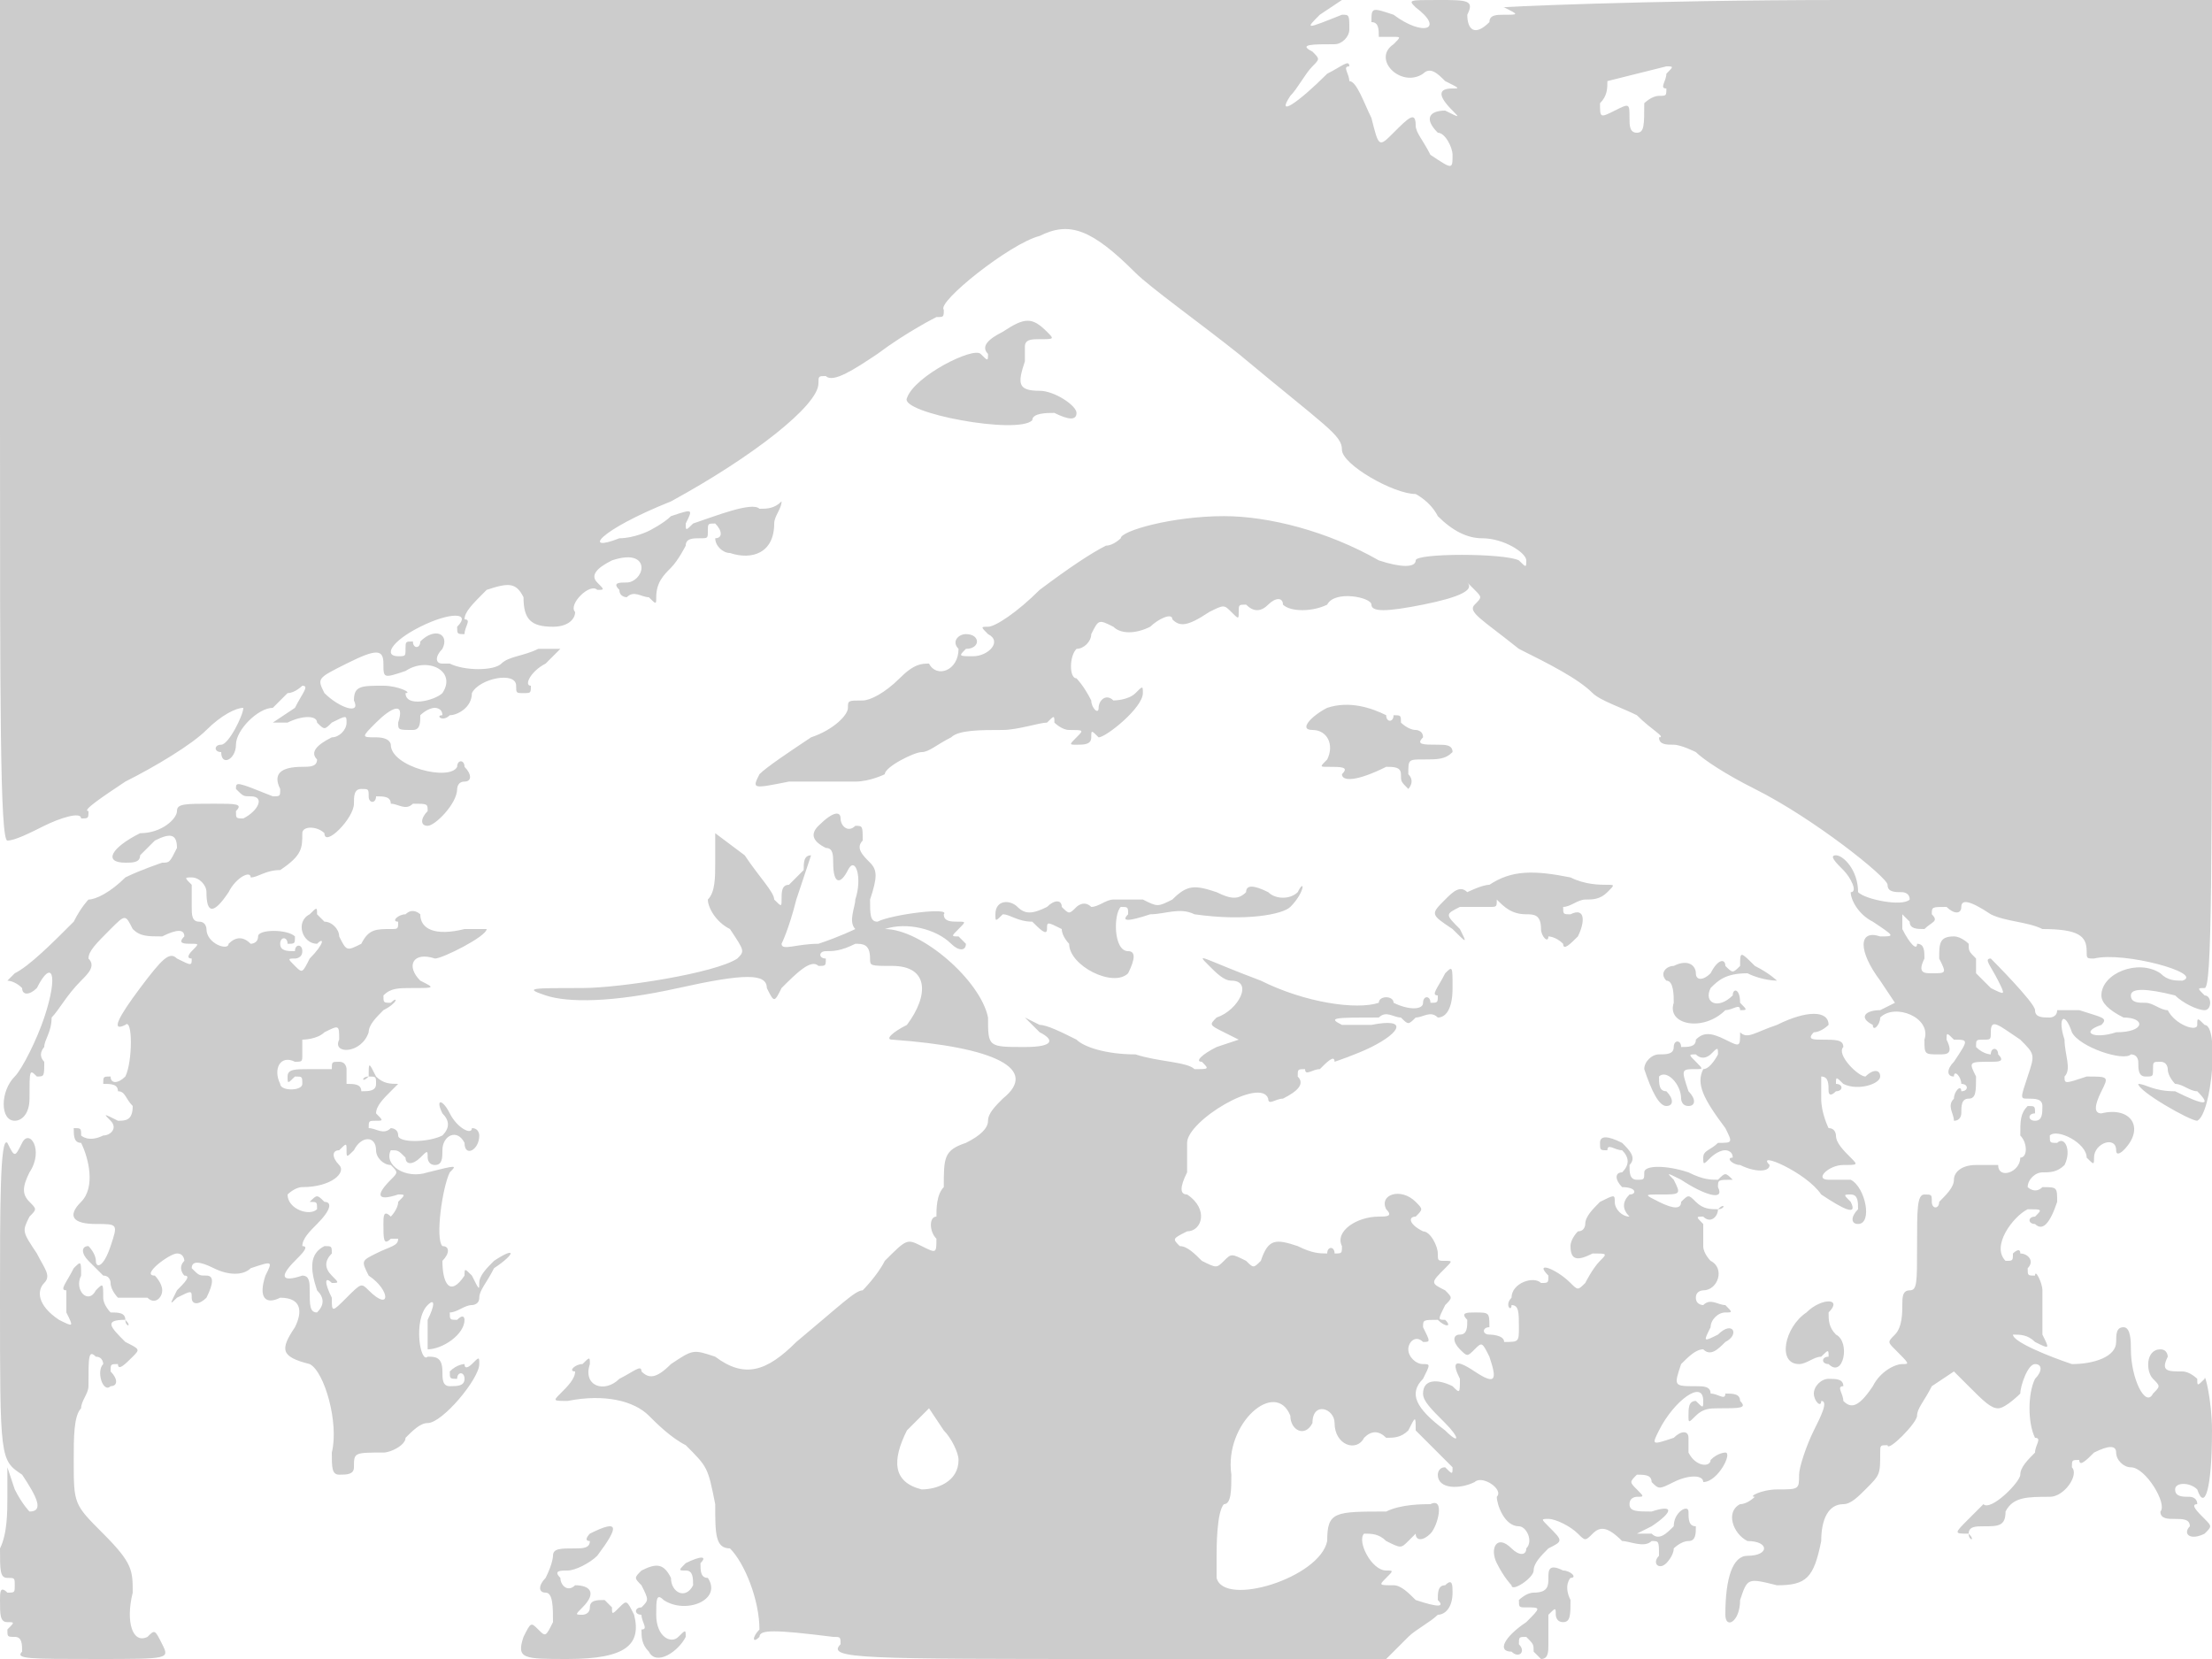
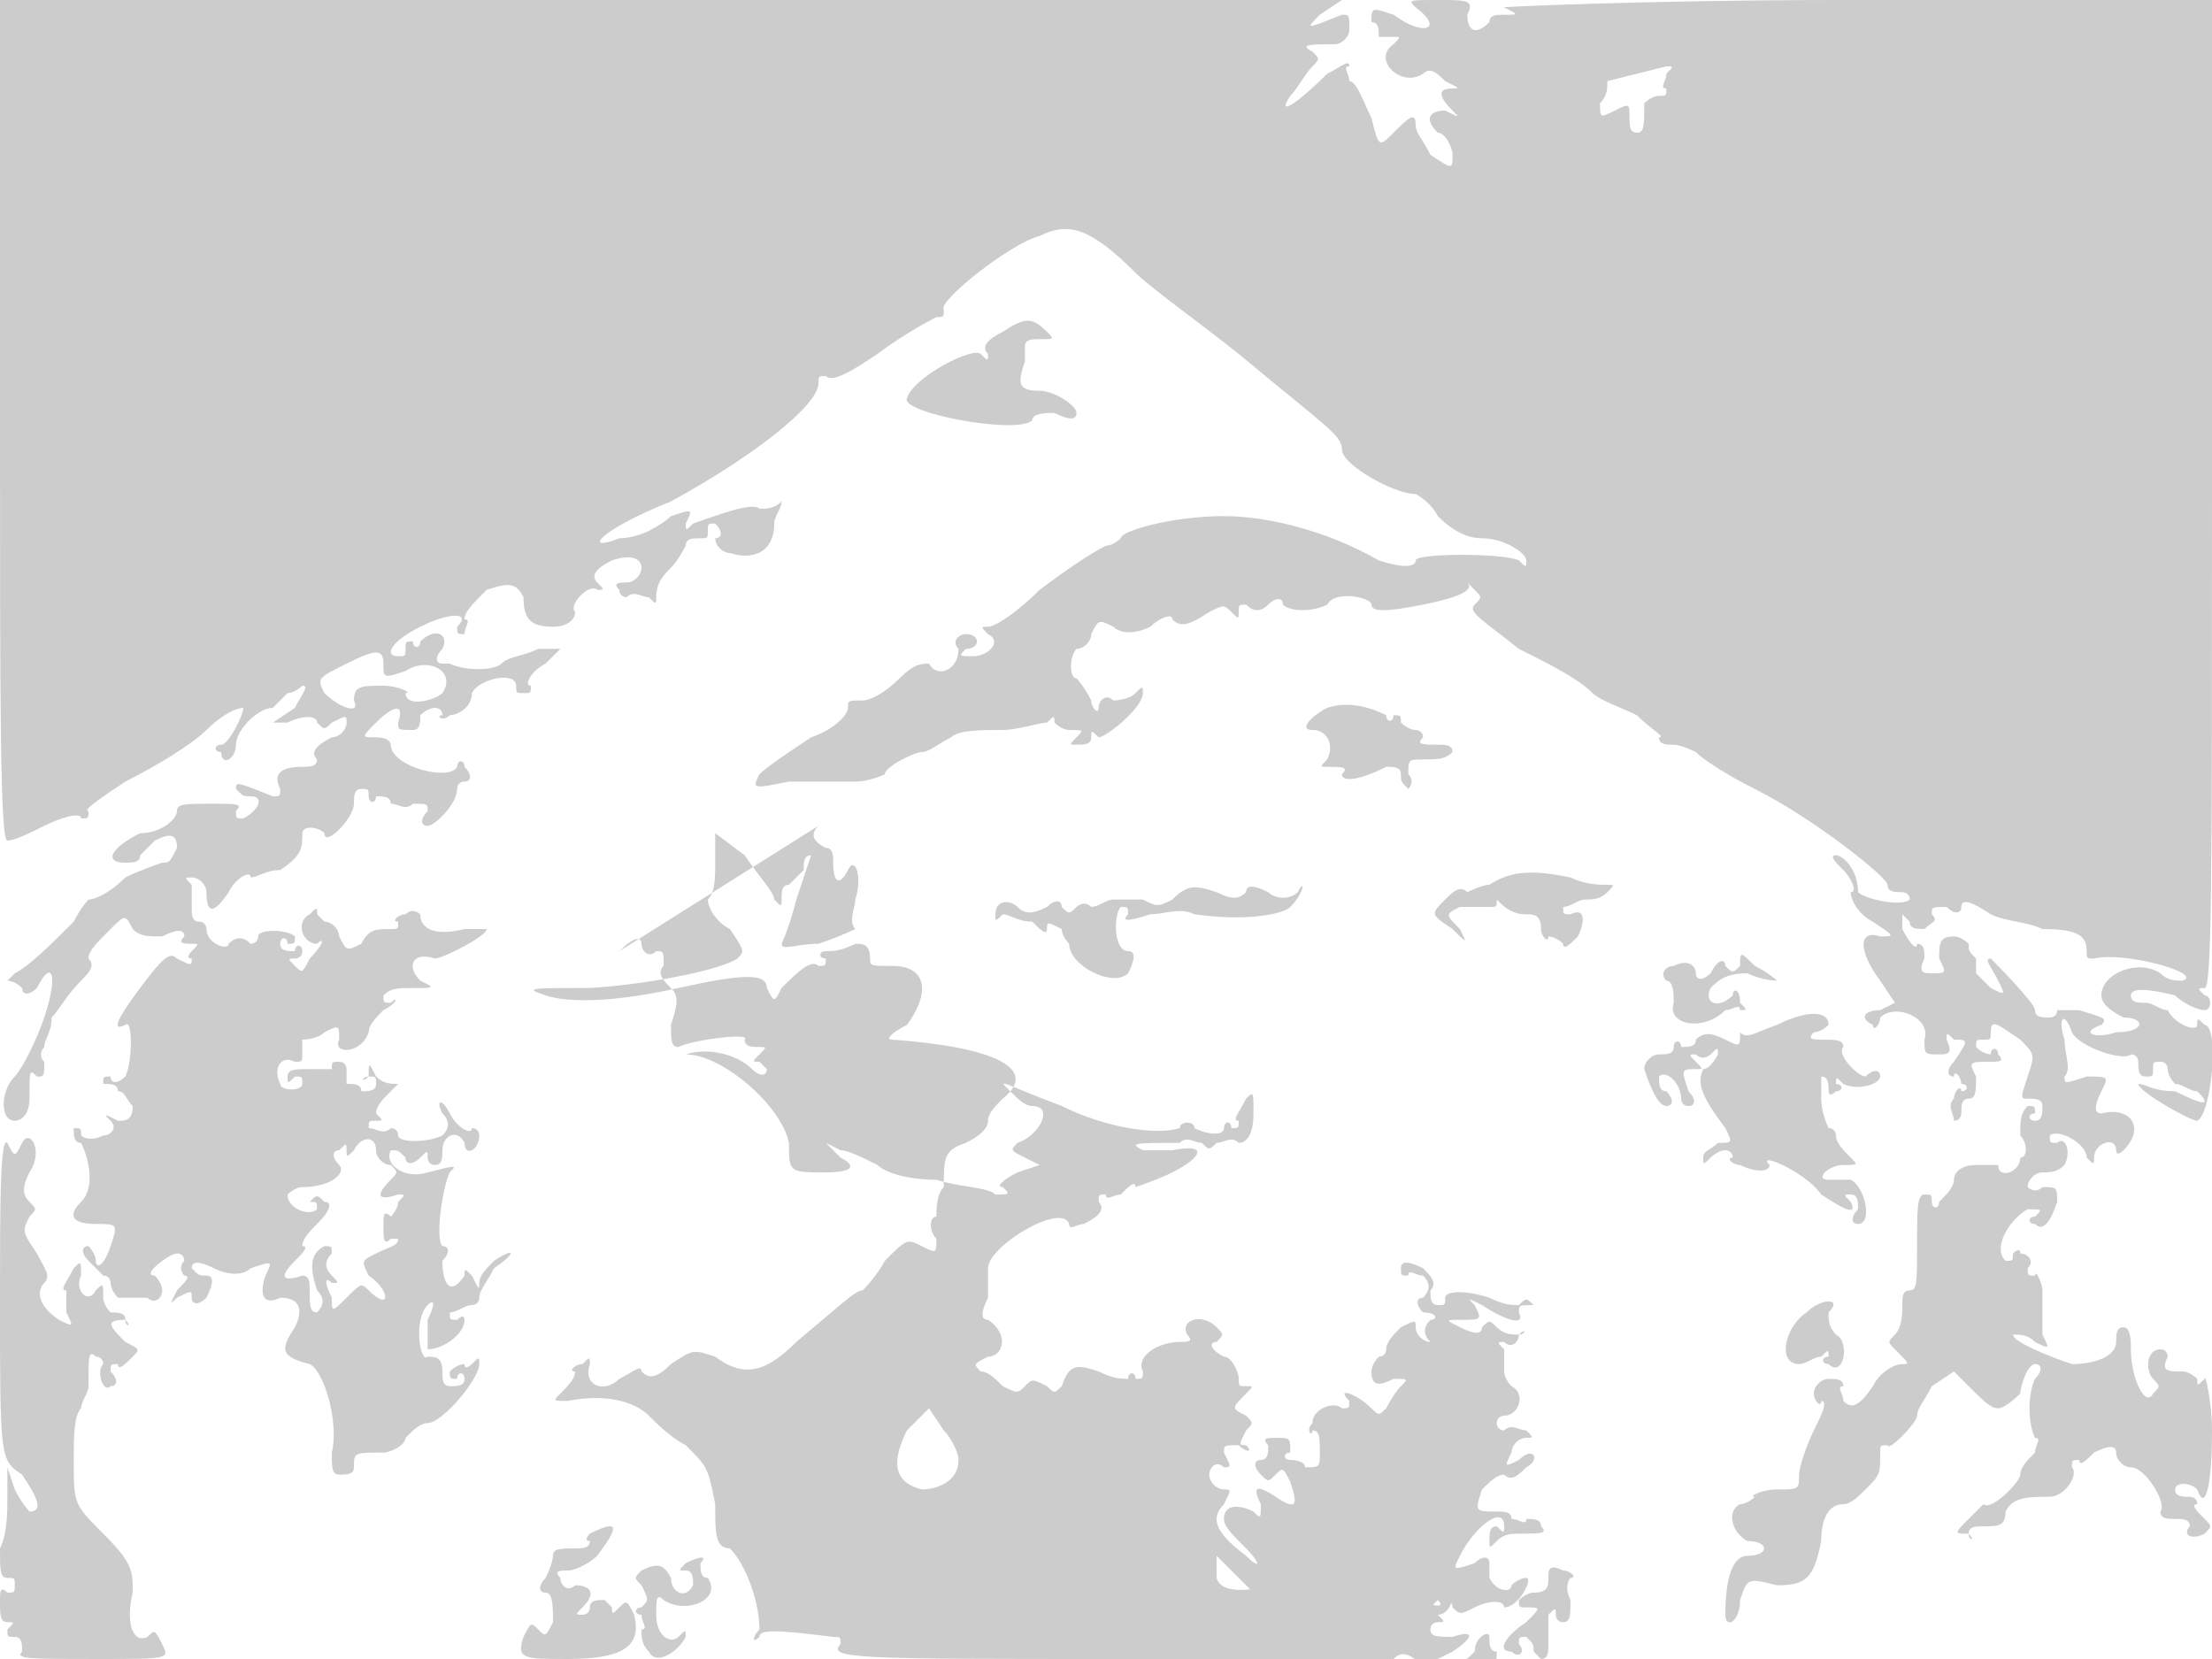
<svg xmlns="http://www.w3.org/2000/svg" version="1" width="400" height="300" viewBox="0 0 300 225">
-   <path d="M0 57c0 38 0 57 1 57s3-1 5-2 5-2 5-1c1 0 1 0 1-1-1 0 2-2 5-4 4-2 9-5 11-7s4-3 5-3c0 1-2 5-3 5s-1 1 0 1c0 2 2 1 2-1s3-5 5-5l2-2c1 0 2-1 2-1 1 0 0 1-1 3l-3 2h2c2-1 4-1 4 0 1 1 1 1 2 0 2-1 2-1 2 0s-1 2-2 2c-2 1-3 2-2 3 0 1-1 1-2 1-3 0-4 1-3 3 0 1 0 1-1 1-5-2-5-2-5-1 1 1 1 1 2 1 2 0 1 2-1 3-1 0-1 0-1-1 1-1 0-1-3-1-4 0-5 0-5 1s-2 3-5 3c-4 2-5 4-2 4 1 0 2 0 2-1l2-2c2-1 3-1 3 1-1 2-1 2-2 2 0 0-3 1-5 2-2 2-4 3-5 3 0 0-1 1-2 3-3 3-6 6-8 7l-1 1s1 0 2 1c0 1 1 1 2 0 2-4 3-2 1 4-1 3-3 7-4 8-2 2-2 6 0 6 1 0 2-1 2-3 0-4 0-4 1-3 1 0 1 0 1-2-1-1 0-2 0-2 0-1 1-2 1-4 1-1 2-3 4-5 1-1 2-2 1-3 0-1 1-2 3-4s2-2 3 0c1 1 2 1 4 1 2-1 3-1 3 0-1 1 0 1 1 1s1 0 0 1c0 0-1 1 0 1 0 1 0 1-2 0-1-1-2 0-5 4s-4 6-2 5c1-1 1 5 0 7-1 1-2 1-2 0-1 0-1 0-1 1 1 0 2 0 2 1 1 0 1 1 2 2 0 2-1 2-2 2-2-1-2-1-1 0s0 2-1 2c-2 1-3 0-3 0 0-1 0-1-1-1 0 1 0 2 1 2 1 2 2 6 0 8s-1 3 2 3 3 0 2 3-2 3-2 2-1-2-1-2c-1 0-1 1 0 2l2 2c1 0 1 1 1 1 0 1 1 2 1 2h4c1 1 2 0 2-1s-1-2-1-2c-2 0 2-3 3-3s1 1 1 1c-1 1 0 2 0 2 1 0 0 1-1 2-1 2-1 2 0 1 2-1 2-1 2 0s1 1 2 0c1-2 1-3 0-3s-1 0-2-1c0-1 1-1 3 0s4 1 5 0c3-1 3-1 2 1-1 3 0 4 2 3 3 0 3 2 2 4-2 3-2 4 2 5 2 1 4 8 3 12 0 2 0 3 1 3s2 0 2-1c0-2 0-2 4-2 1 0 3-1 3-2 1-1 2-2 3-2 2 0 7-6 7-8 0-1 0-1-1 0 0 0-1 1-1 0 0 0-1 0-2 1 0 1 0 1 1 1 0-1 1-1 1 0s-1 1-2 1-1-1-1-2c0-2-1-2-2-2-1 1-2-5 0-7 1-1 1 0 0 2v4c2 0 5-2 5-4 0 0 0-1-1 0-1 0-1 0-1-1 1 0 2-1 3-1 0 0 1 0 1-1s1-2 2-4c3-2 3-3 0-1-1 1-2 2-2 3s0 1-1-1c-1-1-1-1-1 0-2 3-3 1-3-2 1-1 1-2 0-2-1-1 0-8 1-10 1-1 1-1-3 0-3 1-6-1-5-3 1 0 1 0 2 1 0 1 1 1 2 0s1-1 1 0c0 0 0 1 1 1s1-1 1-2c0-2 2-3 3-1 0 2 2 1 2-1 0 0 0-1-1-1 0 1-2 0-3-2s-2-2-1 0c1 1 1 2 0 3-2 1-6 1-6 0s-1-1-1-1c-1 1-2 0-3 0 0-1 0-1 1-1s1 0 0-1c0-1 1-2 2-3l1-1c-1 0-2 0-3-1-1-2-1-2-1 0-1 0-1 1 0 0 1 0 1 0 1 1s-1 1-2 1c0-1-1-1-2-1v-2s0-1-1-1-1 0-1 1h-3c-2 0-3 0-3 1s0 1 1 0c1 0 1 0 1 1s-3 1-3 0c-1-2 0-4 2-3 1 0 1 0 1-1v-2s2 0 3-1c2-1 2-1 2 1-1 2 3 2 4-1 0-1 1-2 2-3 2-1 2-2 1-1-1 0-1 0-1-1 1-1 2-1 4-1 3 0 3 0 1-1-2-2-1-4 2-3 1 0 7-3 7-4h-3c-4 1-6 0-6-2 0 0-1-1-2 0-1 0-2 1-1 1 0 1 0 1-1 1-2 0-3 0-4 2-2 1-2 1-3-1 0-1-1-2-2-2l-1-1c0-1 0-1-1 0-2 1-1 4 1 4 1-1 1 0-1 2-1 2-1 2-2 1s-1-1 0-1c0 0 1 0 1-1s-1-1-1 0c-1 0-2 0-2-1s1-1 1 0c1 0 1 0 1-1-1-1-5-1-5 0s-1 1-1 1c-1-1-2-1-3 0 0 1-3 0-3-2 0 0 0-1-1-1s-1-1-1-2v-3c-1-1-1-1 0-1s2 1 2 2c0 3 1 3 3 0 1-2 3-3 3-2 1 0 2-1 4-1 3-2 3-3 3-5 0-1 2-1 3 0 0 2 4-2 4-4 0-1 0-2 1-2s1 0 1 1 1 1 1 0c1 0 2 0 2 1 1 0 2 1 3 0 2 0 2 0 2 1-1 1-1 2 0 2s4-3 4-5c0 0 0-1 1-1s1-1 0-2c0-1-1-1-1 0-1 2-9 0-9-3 0 0 0-1-2-1s-2 0 0-2 4-3 3 0c0 1 0 1 2 1 1 0 1-1 1-2 0 0 1-1 2-1 0 0 1 0 1 1-1 0 0 1 1 0 1 0 3-1 3-3 1-2 6-3 6-1 0 1 0 1 1 1s1 0 1-1c-1 0 0-2 2-3l2-2h-3c-2 1-4 1-5 2s-5 1-7 0h-1c-1 0-1-1 0-2 1-2-1-3-3-1 0 1-1 1-1 0-1 0-1 0-1 1s0 1-1 1c-2 0-1-2 3-4s7-2 5 0c0 1 0 1 1 1 0-1 1-2 0-2 0-1 1-2 3-4 3-1 4-1 5 1 0 3 1 4 4 4 2 0 3-1 3-2-1-1 2-4 3-3 1 0 1 0 0-1s0-2 2-3c3-1 4 0 4 1s-1 2-2 2-2 0-1 1c0 1 1 1 1 1 1-1 2 0 3 0 1 1 1 1 1 0 0-2 1-3 2-4s2-3 2-3c0-1 1-1 2-1s1 0 1-1 0-1 1-1c1 1 1 2 0 2 0 1 1 2 2 2 3 1 6 0 6-4 0-1 1-2 1-3 1-1 1-1 0 0s-2 1-3 1c-1-1-6 1-9 2-1 1-1 1-1 0 1-2 1-2-2-1-1 1-3 2-3 2s-2 1-4 1c-5 2-3-1 7-5 11-6 20-13 20-16 0-1 0-1 1-1 1 1 4-1 7-3 4-3 8-5 8-5 1 0 1 0 1-1-1-1 9-9 13-10 4-2 7-1 13 5 2 2 9 7 14 11 12 10 14 11 14 13s7 6 10 6c0 0 2 1 3 3 2 2 4 3 6 3 3 0 6 2 6 3s0 1-1 0c-2-1-14-1-14 0s-2 1-5 0c-7-4-15-6-21-6-7 0-14 2-14 3 0 0-1 1-2 1-2 1-5 3-9 6-3 3-6 5-7 5s-1 0 0 1c2 1 0 3-2 3s-2 0-1-1c2 0 2-2 0-2-1 0-2 1-1 2 0 3-3 4-4 2-1 0-2 0-4 2s-4 3-5 3c-2 0-2 0-2 1s-2 3-5 4c-3 2-6 4-7 5-1 2-1 2 4 1h9c2 0 4-1 4-1 0-1 4-3 5-3s2-1 4-2c1-1 4-1 7-1 2 0 5-1 6-1 1-1 1-1 1 0 0 0 1 1 2 1 2 0 2 0 1 1s-1 1 0 1 2 0 2-1 0-1 1 0c1 0 6-4 6-6 0-1 0-1-1 0s-3 1-3 1c-1-1-2 0-2 1s-1 0-1-1c-1-2-2-3-2-3-1 0-1-3 0-4 1 0 2-1 2-2 1-2 1-2 3-1 1 1 3 1 5 0 1-1 3-2 3-1 1 1 2 1 5-1 2-1 2-1 3 0s1 1 1 0 0-1 1-1c1 1 2 1 3 0s2-1 2 0c1 1 4 1 6 0 1-2 6-1 6 0s2 1 7 0 7-2 6-3l1 1c1 1 1 1 0 2s1 2 6 6c4 2 8 4 10 6 1 1 4 2 6 3 2 2 4 3 3 3 0 1 1 1 2 1s3 1 3 1c1 1 4 3 8 5 8 4 18 12 18 13s1 1 2 1c0 0 1 0 1 1-1 1-6 0-7-1 0-3-2-5-3-5s0 1 1 2 2 3 1 3c0 1 1 3 3 4 3 2 3 2 1 2-3-1-3 2 0 6l2 3-2 1c-2 0-3 1-1 2 0 1 1 0 1-1 2-2 7 0 6 3 0 2 0 2 2 2 1 0 2 0 1-2 0-1 0-1 1 0 2 0 2 0 0 3-1 1-1 2 0 2 0-1 1 0 1 1 1 0 1 1 0 1 0-1-1 0-1 1-1 1 0 2 0 3 1 0 1-1 1-1 0-1 0-2 1-2s1-1 1-3c-1-2-1-2 2-2 1 0 2 0 1-1 0-1-1-1-1 0 0 0-1 0-2-1 0-1 0-1 1-1s1 0 1-1c0-2 1-1 4 1 2 2 2 2 1 5s-1 3 0 3 2 0 2 1 0 2-1 2-1-1 0-1c0-1 0-1-1-1-1 1-1 2-1 4 1 1 1 3 0 3 0 2-3 3-3 1h-3c-2 0-3 1-3 2s-1 2-2 3c0 1-1 1-1 0s0-1-1-1-1 2-1 7 0 6-1 6-1 1-1 2 0 3-1 4-1 1 0 2c2 2 2 2 1 2s-3 1-4 3c-2 3-3 3-4 2 0-1-1-2 0-2 0-1-1-1-2-1s-2 1-2 2 1 2 1 1c1 0 0 2-1 4s-2 5-2 6c0 2 0 2-3 2-2 0-4 1-3 1 0 0-1 1-2 1-2 1-1 4 1 5 3 0 3 2 0 2-2 0-3 3-3 8 0 2 2 1 2-2 1-3 1-3 5-2 4 0 5-1 6-6 0-3 1-5 3-5 1 0 2-1 3-2 2-2 2-2 2-5 0-1 0-1 1-1 0 1 4-3 4-4s1-2 2-4l3-2 2 2c2 2 3 3 4 3s3-2 3-2c0-1 1-4 2-4s1 1 0 2c-1 2-1 6 0 8 1 0 0 1 0 2-1 1-2 2-2 3s-4 5-5 4l-2 2c-2 2-2 2 0 2 0 1 1 1 0 0 0-1 1-1 2-1 2 0 3 0 3-2 1-2 3-2 6-2 2 0 4-3 3-4 0-1 0-1 1-1 0 1 1 0 2-1 2-1 3-1 3 0s1 2 2 2c2 0 5 5 4 6 0 1 1 1 2 1s2 0 2 1c-1 1 0 2 2 1 1-1 1-1 0-2s-2-2-1-2c0-1-1-1-1-1-1 0-2 0-2-1s2-1 3 0c1 3 2 0 2-8 0-4-1-8-1-7-1 1-1 1-1 0 0 0-1-1-2-1-2 0-3 0-2-2 0 0 0-1-1-1-2 0-2 3-1 4s1 1 0 2c-1 2-3-2-3-6 0-1 0-3-1-3s-1 1-1 2c0 2-3 3-6 3-3-1-8-3-8-4 1 0 2 0 3 1 2 1 2 1 1-1v-6c0-1-1-3-1-2-1 0-1 0-1-1 1-1 0-2-1-2 0-1-1 0-1 0 0 1 0 1-1 1-2-2 1-6 3-7 2 0 2 0 1 1-1 0-1 1 0 1 1 1 2 0 3-3 0-2 0-2-2-2-1 1-2 0-2 0 0-1 1-2 2-2s2 0 3-1c1-2 0-4-1-3-1 0-1 0-1-1 1-1 5 1 5 3 1 1 1 1 1 0 0-2 3-3 3-1 0 1 1 0 1 0 3-3 1-6-3-5-1 0-1-1 0-3s1-2-2-2c-3 1-3 1-3 0 1-1 0-3 0-5-1-3 0-4 1-1 1 2 7 4 8 3 1 0 1 1 1 1 0 1 0 2 1 2s1 0 1-1 0-1 1-1 1 1 1 1c0 1 1 2 1 2 1 0 2 1 3 1 2 2 1 2-3 0-3 0-4-1-5-1 0 1 7 5 8 5 2-1 3-13 1-13-1-1-1-1-1 0s-3 0-4-2c-1 0-2-1-3-1s-2 0-2-1 2-1 6 0c1 1 3 2 4 2s1-2 0-2c-1-1-1-1 0-1s1-15 1-67V0h-50c-27 0-48 1-46 1 2 1 2 1 0 1-1 0-2 0-2 1-2 2-3 1-3-1 1-2 0-2-4-2s-4 0-3 1c4 3 1 4-3 1-3-1-3-1-3 1 1 0 1 1 1 2h2c1 0 1 0 0 1-3 2 1 6 4 4 1-1 2 0 3 1 2 1 2 1 1 1-2 0-2 1 0 3 1 1 1 1-1 0-2 0-3 1-1 3 1 0 2 2 2 3 0 2 0 2-3 0-1-2-2-3-2-4 0-2-1-1-3 1s-2 2-3-2c-1-2-2-5-3-5 0-1-1-2 0-2 0-1-1 0-3 1-4 4-7 6-5 3 1-1 2-3 3-4s1-1 0-2c-2-1 0-1 3-1 1 0 2-1 2-2 0-2 0-2-1-2-5 2-5 2-3 0l3-2H0v57zm226-47c0 1-1 2 0 2 0 1 0 1-1 1s-2 1-2 1c0 3 0 4-1 4s-1-1-1-2c0-2 0-2-2-1s-2 1-2-1c1-1 1-2 1-3l8-2c1 0 1 0 0 1zM55 91c3-2 7 0 5 3-1 1-5 2-5 0 1 0-1-1-3-1-3 0-4 0-4 2 1 2-2 1-4-1-1-2-1-2 3-4s5-2 5 0 0 2 3 1zm215 33c2 1 5 1 7 2 5 0 6 1 6 3 0 1 0 1 1 1 4-1 15 2 12 3-1 0-2 0-3-1-3-2-8 0-8 3 0 1 1 2 3 3 3 0 3 2-1 2-3 1-5 0-2-1 1-1 0-1-3-2h-3c0 1-1 1-1 1-1 0-2 0-2-1s-6-7-6-7c-1 0 0 1 1 3s1 2-1 1l-2-2v-2c-1-1-1-1-1-2 0 0-1-1-2-1-2 0-2 1-2 3 1 2 1 2-1 2-1 0-2 0-1-2 0-1 0-2-1-2 0 1-1 0-2-2v-2l1 1c0 1 1 1 2 1 1-1 2-1 1-2 0-1 0-1 2-1 1 1 2 1 2 0s1-1 4 1zM51 156c0 1 1 2 2 2 1 1 1 1 0 2-2 2-2 3 1 2 1 0 1 0 0 1 0 1-1 2-1 2-1-1-1 0-1 1 0 2 0 3 1 2h1c0 1-1 1-3 2s-2 1-1 3c3 2 3 5 0 2-1-1-1-1-3 1s-2 2-2 0c-1-2-1-3 0-2 1 0 1 0 0-1s-1-2 0-3c0-1 0-1-1-1-2 1-2 3-1 6 1 1 1 2 0 3-1 0-1-1-1-3 0-1 0-2-1-2-3 1-3 0-1-2 1-1 2-2 1-2 0-1 1-2 2-3 2-2 2-3 1-3-1-1-1-1-2 0s-1 1 0 0c1 0 1 0 1 1-1 1-4 0-4-2 0 0 1-1 2-1 4 0 6-2 5-3s-1-2 0-2c1-1 1-1 1 0s0 1 1 0c1-2 3-2 3 0zm85-111c-2 1-3 2-2 3 0 1 0 1-1 0s-9 3-10 6c-1 2 15 5 17 3 0-1 2-1 3-1 2 1 3 1 3 0s-3-3-5-3c-3 0-3-1-2-4v-2c0-1 1-1 2-1 2 0 2 0 1-1-2-2-3-2-6 0zm44 51c-2 1-4 3-2 3s3 2 2 4c-1 1-1 1 0 1 2 0 3 0 2 1 0 1 2 1 6-1 1 0 2 0 2 1s0 1 1 2c0 0 1-1 0-2 0-2 0-2 2-2s3 0 4-1c0-1-1-1-2-1-2 0-3 0-2-1 0-1-1-1-1-1-1 0-2-1-2-1 0-1 0-1-1-1 0 1-1 1-1 0-2-1-5-2-8-1zm-69 16c-1 1-1 2 1 3 1 0 1 1 1 2 0 3 1 3 2 1s2 1 1 4c0 1-1 3 0 4 0 0-2 1-5 2-3 0-5 1-5 0 0 0 1-2 2-6l2-6c-1 0-1 1-1 2l-2 2c-1 0-1 1-1 2s0 1-1 0c0-1-2-3-4-6l-4-3v4c0 2 0 4-1 5 0 1 1 3 3 4 2 3 2 3 1 4-3 2-16 4-21 4-7 0-8 0-5 1s9 1 18-1 12-2 12 0c1 2 1 2 2 0 2-2 4-4 5-3 1 0 1 0 1-1-1 0-1-1 0-1s2 0 4-1c1 0 2 0 2 2 0 1 0 1 3 1 5 0 5 4 2 8-2 1-3 2-2 2 14 1 20 4 15 8-1 1-2 2-2 3s-1 2-3 3c-3 1-3 2-3 6-1 1-1 3-1 4-1 0-1 2 0 3 0 2 0 2-2 1s-2-1-5 2c-1 2-3 4-3 4-1 0-3 2-9 7-4 4-7 5-11 2-3-1-3-1-6 1-2 2-3 2-4 1 0-1-1 0-3 1-2 2-5 1-4-2 0-1 0-1-1 0-1 0-2 1-1 1 0 1-1 2-2 3s-1 1 1 1c5-1 9 0 11 2 1 1 3 3 5 4 3 3 3 3 4 8 0 4 0 6 2 6 2 2 4 7 4 11-1 1-1 2 0 1 0-1 2-1 10 0 1 0 1 0 1 1-2 2 3 2 38 2h36l3-3c1-1 3-2 4-3 1 0 2-1 2-3 0-1 0-2-1-1-1 0-1 1-1 2 1 1 0 1-3 0-1-1-2-2-3-2-2 0-2 0-1-1s1-1 0-1c-2 0-4-4-3-5 1 0 2 0 3 1 2 1 2 1 3 0l1-1c0 1 1 1 2 0s2-5 0-4c-1 0-4 0-6 1-7 0-8 0-8 4-1 5-14 9-15 5v-3c0-1 0-6 1-7 1 0 1-2 1-4-1-7 6-13 8-8 0 2 2 3 3 1 0-3 3-2 3 0 0 3 3 4 4 2 1-1 2-1 3 0 1 0 2 0 3-1 1-2 1-2 1 0l3 3 2 2c0 1 0 1-1 0-1 0-1 1-1 1 0 2 3 2 5 1 1-1 4 1 3 2 0 1 1 4 3 4 1 0 2 2 1 3 0 1-1 1-2 0-2-2-3 0-2 2s2 3 2 3c0 1 3-1 3-2s1-2 2-3c2-1 2-1 0-3-1-1-1-1 0-1s3 1 4 2 1 1 2 0 2-1 4 1c1 0 3 1 4 0 1 0 1 0 1 2-1 1 0 2 1 1 0 0 1-1 1-2 0 0 1-1 2-1s1-1 1-2c-1 0-1-1-1-2s-2 0-2 2c-1 1-2 2-3 1h-2l2-1c3-2 3-3 0-2-2 0-3 0-3-1s1-1 1-1c1 0 1 0 0-1s-1-1 0-2c1 0 2 0 2 1 1 1 1 1 3 0s4-1 4 0c-1 1-1 1 0 0 2 0 4-4 3-4 0 0-1 0-2 1 0 1-2 1-3-1v-2c0-1-1-1-2 0-3 1-3 1-2-1 2-4 6-7 6-4 0 1 0 1-1 0-1 0-1 1-1 2s0 1 1 0 2-1 3-1c3 0 4 0 3-1 0-1-1-1-2-1 0 1-1 0-2 0 0-1-1-1-2-1-3 0-3 0-2-3 1-1 2-2 3-2 1 1 2 0 3-1 2-1 1-3-1-1-2 1-2 1-1-1 0-1 1-2 2-2s1 0 0-1c-1 0-2-1-3 0 0 0-1 0-1-1s1-1 1-1c2 0 3-3 1-4 0 0-1-1-1-2v-3c-1-1-1-1 0-1 1 1 2 0 2-1 1 0 1-1 0 0-1 0-2 0-3-1s-1-1-2 0c0 1-1 1-3 0s-2-1 0-1c3 0 3 0 2-2-1-1-1-1 1 0 3 2 6 3 5 1 0-1 0-1 2-1 1 1 1 1 0 0s-1-1-2 0c-1 0-2 0-4-1-3-1-6-1-6 0s0 1-1 1-1-1-1-2c1-1 0-2-1-3-2-1-3-1-3 0s0 1 1 1c0-1 1 0 2 0 1 1 1 2 0 3-1 0-1 1 0 2 2 0 2 1 1 1-1 1-1 2 0 3s1 1 0 0c-1 0-2-1-2-2s0-1-2 0c-1 1-2 2-2 3 0 0 0 1-1 1 0 0-1 1-1 2 0 2 1 2 3 1 2 0 2 0 1 1s-2 3-2 3c-1 1-1 1-2 0-2-2-5-3-3-1 0 1 0 1-1 1-1-1-4 0-4 2-1 1 0 2 0 1 1 0 1 1 1 3s0 2-2 2c0-1-2-1-2-1-1 0-1-1 0-1 0-2 0-2-2-2-1 0-2 0-1 1 0 1 0 2-1 2s-1 1 0 2 1 1 2 0 1-1 2 1c1 3 1 4-2 2s-3-1-2 1c0 2 0 2-1 1-2-1-4-1-4 1 0 1 1 2 3 4s2 3 0 1c-4-3-5-5-3-7 1-2 1-2 0-2s-2-1-2-2 1-2 2-1c1 0 1 0 0-2 0-1 0-1 2-1 1 1 2 1 1 0-1 0-1 0 0-2 1-1 1-1 0-2-2-1-2-1 0-3 1-1 1-1 0-1s-1 0-1-1-1-3-2-3c-2-1-2-2-1-2 1-1 1-1 0-2-2-2-5-1-4 1 1 1 0 1-1 1-3 0-6 2-5 4 0 1 0 1-1 1 0-1-1-1-1 0-1 0-2 0-4-1-3-1-4-1-5 2-1 1-1 1-2 0-2-1-2-1-3 0s-1 1-3 0c-1-1-2-2-3-2-1-1-1-1 1-2 2 0 3-3 0-5-1 0-1-1 0-3v-4c0-3 10-9 11-6 0 1 1 0 2 0 2-1 3-2 2-3 0-1 0-1 1-1 0 1 1 0 2 0 1-1 2-2 2-1 0 0 3-1 5-2 4-2 5-4 0-3h-4c-2-1-1-1 5-1 1-1 2 0 3 0 1 1 1 1 2 0 1 0 2-1 3 0 1 0 2-1 2-4s0-3-1-2c-1 2-2 3-1 3 0 1 0 1-1 1 0-1-1-1-1 0s-2 1-4 0c0-1-2-1-2 0-3 1-10 0-16-3-8-3-9-4-7-2 1 1 2 2 3 2 3 0 1 4-2 5-1 1-1 1 1 2l2 1-3 1c-2 1-3 2-2 2 1 1 1 1-1 1-1-1-5-1-8-2-4 0-7-1-8-2-2-1-4-2-5-2l-2-1 2 2c2 1 2 2-2 2-5 0-5 0-5-4-1-5-9-12-14-12-2 1-2 1 0 0 3-1 7 0 9 2 1 1 2 1 2 0l-1-1c-1 0-1 0 0-1s1-1 0-1-2 0-2-1c1-1-7 0-9 1-1 0-1-1-1-3 1-3 1-4 0-5s-2-2-1-3c0-2 0-2-1-2-1 1-2 0-2-1s-1-1-3 1zm19 86c0 3-3 4-5 4-4-1-4-4-2-8l3-3 2 3c1 1 2 3 2 4zm72-78c-1 0-3 1-3 1-1-1-2 0-3 1-2 2-2 2 1 4 2 2 2 2 1 0-2-2-2-2 0-3h4c1 0 1 0 1-1-1-1-1-1 0 0s2 2 4 2c1 0 2 0 2 2 0 1 1 2 1 1 0 0 1 0 2 1 0 1 1 0 2-1 1-2 1-4-1-3-1 0-1 0-1-1 1 0 2-1 3-1s2 0 3-1 1-1 0-1-3 0-5-1c-5-1-8-1-11 1zm-43 2c-2 1-2 1-4 0h-4c-1 0-2 1-3 1-1-1-2 0-2 0-1 1-1 1-2 0 0-1-1-1-2 0-2 1-3 1-4 0s-3-1-3 1c0 1 0 1 1 0 1 0 2 1 4 1 1 1 2 2 2 1s0-1 2 0c0 1 1 2 1 2 0 3 6 6 8 4 1-2 1-3 0-3-2 0-2-5-1-6 1 0 1 0 1 1-1 1 0 1 3 0 2 0 4-1 6 0 7 1 12 0 13-1 2-2 2-4 1-2-1 1-3 1-4 0-2-1-3-1-3 0-1 1-2 1-4 0-3-1-4-1-6 1zm77 9c-1 1-1 1-2 0 0-1-1-1-2 1-1 1-2 1-2 0s-1-2-3-1c-1 0-2 1-1 2 1 0 1 2 1 3-1 3 4 4 7 1 1 0 2-1 2 0 1 0 1 0 0-1 0-2-1-2-1-1-2 2-4 1-3-1 1-1 2-2 5-2 2 1 4 1 4 1s-1-1-3-2c-2-2-2-2-2 0zm5 8c-3 1-4 2-5 1s-1-1 0 0c0 2 0 2-2 1s-3-1-4 0c0 1-1 1-2 1 0-1-1-1-1 0s-1 1-2 1-2 1-2 2c1 3 2 5 3 5s1-1 0-2c-1 0-1-1-1-2 1-1 3 1 3 3 0 0 0 1 1 1s1-1 0-2c-1-3-1-3 1-3 1 0 1 0 0-1s-1-1 0-1c1 1 2 0 2 0 1-1 1-1 1 0 0 0-1 2-2 2-1 2 0 4 3 8 1 2 1 2-1 2-1 1-2 1-2 2s0 1 1 0c0 0 1-1 2-1 0 0 1 0 1 1-1 0 0 1 1 1 2 1 4 1 4 0-2-2 5 1 7 4 3 2 5 3 4 1-1-1-1-1 0-1s1 1 1 2c-1 1-1 2 0 2 2 0 1-5-1-6h-3c-2 0 0-2 2-2s2 0 1-1-2-2-2-3c0 0 0-1-1-1 0 0-1-2-1-4v-3c1 0 1 1 1 2 0 0 0 1 1 0 1 0 1-1 0-1 0-1 0-1 1 0 2 1 5 0 5-1s-1-1-2 0c-1 0-4-3-3-4 0-1-1-1-3-1-1 0-2 0-1-1 1 0 2-1 2-1 0-2-3-2-7 0zM0 176c0 22 0 22 3 24 2 3 3 5 1 5 0 0-1-1-2-3l-1-3v4c0 2 0 5-1 7 0 3 0 4 1 4s1 0 1 1 0 1-1 1c-1-1-1 0-1 1 0 2 0 3 1 3s1 0 0 1c0 1 0 1 1 1s1 1 1 2c-1 1 1 1 10 1 10 0 10 0 9-2s-1-2-2-1c-2 1-3-2-2-6 0-3 0-4-4-8s-4-4-4-10c0-3 0-6 1-7 0-1 1-2 1-3 0-4 0-5 1-4 1 0 1 1 1 1-1 1 0 4 1 3 1 0 1-1 0-2 0-1 0-1 1-1 0 1 1 0 2-1s1-1-1-2c-2-2-3-3 0-3 0 1 1 1 0 0 0-1-1-1-2-1 0 0-1-1-1-2 0-2 0-2-1-1-1 2-3 0-2-2 0-2 0-2-1-1-1 2-2 3-1 3v3c1 2 1 2-1 1-3-2-3-4-2-5s0-2-1-4c-2-3-2-3-1-5 1-1 1-1 0-2s-1-2 0-4c2-3 0-6-1-4s-1 2-2 0c-1-1-1 9-1 21zm245 2c-3 2-4 7-1 7 1 0 2-1 3-1 1-1 1-1 1 0-1 0-1 1 0 1 2 2 3-3 1-4-1-1-1-2-1-3 2-2-1-2-3 0zM80 208s-1 1 0 1c0 1-1 1-2 1-2 0-3 0-3 1 0 0 0 1-1 3-1 1-1 2 0 2s1 2 1 4c-1 2-1 2-2 1s-1-1-2 1c-1 3 0 3 6 3 8 0 10-2 9-6-1-2-1-2-2-1s-1 1-1 0l-1-1c-1 0-2 0-2 1s-1 1-1 1c-1 0-1 0 0-1 2-2 1-3-1-3-1 1-2 0-2-1-1-1 0-1 1-1s3-1 4-2c3-4 3-5-1-3zm13 4c-1 1-1 1 0 1s1 1 1 2c-1 2-3 1-3-1-1-2-2-2-4-1-1 1-1 1 0 2 1 2 1 2 0 3-1 0-1 1 0 1 0 1 1 2 0 2 0 1 0 2 1 3 1 2 4 0 5-2 0-1 0-1-1 0s-3 0-3-3c0-2 0-3 1-2 3 2 8 0 6-3-1 0-1-1-1-2 1-1 0-1-2 0zm117 2c0 1 0 2-2 2-1 0-2 1-2 1 0 1 0 1 1 1 2 0 2 0 0 2-3 2-4 4-2 4 1 1 2 0 1-1 0-1 0-1 1-1 1 1 1 1 1 2l1 1c1 0 1-1 1-2v-4c1-1 1-1 1 0 0 0 0 1 1 1s1-1 1-3c-1-2 0-3 0-3 1 0 0-1-1-1-2-1-2 0-2 1z" fill="#ccc" />
+   <path d="M0 57c0 38 0 57 1 57s3-1 5-2 5-2 5-1c1 0 1 0 1-1-1 0 2-2 5-4 4-2 9-5 11-7s4-3 5-3c0 1-2 5-3 5s-1 1 0 1c0 2 2 1 2-1s3-5 5-5l2-2c1 0 2-1 2-1 1 0 0 1-1 3l-3 2h2c2-1 4-1 4 0 1 1 1 1 2 0 2-1 2-1 2 0s-1 2-2 2c-2 1-3 2-2 3 0 1-1 1-2 1-3 0-4 1-3 3 0 1 0 1-1 1-5-2-5-2-5-1 1 1 1 1 2 1 2 0 1 2-1 3-1 0-1 0-1-1 1-1 0-1-3-1-4 0-5 0-5 1s-2 3-5 3c-4 2-5 4-2 4 1 0 2 0 2-1l2-2c2-1 3-1 3 1-1 2-1 2-2 2 0 0-3 1-5 2-2 2-4 3-5 3 0 0-1 1-2 3-3 3-6 6-8 7l-1 1s1 0 2 1c0 1 1 1 2 0 2-4 3-2 1 4-1 3-3 7-4 8-2 2-2 6 0 6 1 0 2-1 2-3 0-4 0-4 1-3 1 0 1 0 1-2-1-1 0-2 0-2 0-1 1-2 1-4 1-1 2-3 4-5 1-1 2-2 1-3 0-1 1-2 3-4s2-2 3 0c1 1 2 1 4 1 2-1 3-1 3 0-1 1 0 1 1 1s1 0 0 1c0 0-1 1 0 1 0 1 0 1-2 0-1-1-2 0-5 4s-4 6-2 5c1-1 1 5 0 7-1 1-2 1-2 0-1 0-1 0-1 1 1 0 2 0 2 1 1 0 1 1 2 2 0 2-1 2-2 2-2-1-2-1-1 0s0 2-1 2c-2 1-3 0-3 0 0-1 0-1-1-1 0 1 0 2 1 2 1 2 2 6 0 8s-1 3 2 3 3 0 2 3-2 3-2 2-1-2-1-2c-1 0-1 1 0 2l2 2c1 0 1 1 1 1 0 1 1 2 1 2h4c1 1 2 0 2-1s-1-2-1-2c-2 0 2-3 3-3s1 1 1 1c-1 1 0 2 0 2 1 0 0 1-1 2-1 2-1 2 0 1 2-1 2-1 2 0s1 1 2 0c1-2 1-3 0-3s-1 0-2-1c0-1 1-1 3 0s4 1 5 0c3-1 3-1 2 1-1 3 0 4 2 3 3 0 3 2 2 4-2 3-2 4 2 5 2 1 4 8 3 12 0 2 0 3 1 3s2 0 2-1c0-2 0-2 4-2 1 0 3-1 3-2 1-1 2-2 3-2 2 0 7-6 7-8 0-1 0-1-1 0 0 0-1 1-1 0 0 0-1 0-2 1 0 1 0 1 1 1 0-1 1-1 1 0s-1 1-2 1-1-1-1-2c0-2-1-2-2-2-1 1-2-5 0-7 1-1 1 0 0 2v4c2 0 5-2 5-4 0 0 0-1-1 0-1 0-1 0-1-1 1 0 2-1 3-1 0 0 1 0 1-1s1-2 2-4c3-2 3-3 0-1-1 1-2 2-2 3s0 1-1-1c-1-1-1-1-1 0-2 3-3 1-3-2 1-1 1-2 0-2-1-1 0-8 1-10 1-1 1-1-3 0-3 1-6-1-5-3 1 0 1 0 2 1 0 1 1 1 2 0s1-1 1 0c0 0 0 1 1 1s1-1 1-2c0-2 2-3 3-1 0 2 2 1 2-1 0 0 0-1-1-1 0 1-2 0-3-2s-2-2-1 0c1 1 1 2 0 3-2 1-6 1-6 0s-1-1-1-1c-1 1-2 0-3 0 0-1 0-1 1-1s1 0 0-1c0-1 1-2 2-3l1-1c-1 0-2 0-3-1-1-2-1-2-1 0-1 0-1 1 0 0 1 0 1 0 1 1s-1 1-2 1c0-1-1-1-2-1v-2s0-1-1-1-1 0-1 1h-3c-2 0-3 0-3 1s0 1 1 0c1 0 1 0 1 1s-3 1-3 0c-1-2 0-4 2-3 1 0 1 0 1-1v-2s2 0 3-1c2-1 2-1 2 1-1 2 3 2 4-1 0-1 1-2 2-3 2-1 2-2 1-1-1 0-1 0-1-1 1-1 2-1 4-1 3 0 3 0 1-1-2-2-1-4 2-3 1 0 7-3 7-4h-3c-4 1-6 0-6-2 0 0-1-1-2 0-1 0-2 1-1 1 0 1 0 1-1 1-2 0-3 0-4 2-2 1-2 1-3-1 0-1-1-2-2-2l-1-1c0-1 0-1-1 0-2 1-1 4 1 4 1-1 1 0-1 2-1 2-1 2-2 1s-1-1 0-1c0 0 1 0 1-1s-1-1-1 0c-1 0-2 0-2-1s1-1 1 0c1 0 1 0 1-1-1-1-5-1-5 0s-1 1-1 1c-1-1-2-1-3 0 0 1-3 0-3-2 0 0 0-1-1-1s-1-1-1-2v-3c-1-1-1-1 0-1s2 1 2 2c0 3 1 3 3 0 1-2 3-3 3-2 1 0 2-1 4-1 3-2 3-3 3-5 0-1 2-1 3 0 0 2 4-2 4-4 0-1 0-2 1-2s1 0 1 1 1 1 1 0c1 0 2 0 2 1 1 0 2 1 3 0 2 0 2 0 2 1-1 1-1 2 0 2s4-3 4-5c0 0 0-1 1-1s1-1 0-2c0-1-1-1-1 0-1 2-9 0-9-3 0 0 0-1-2-1s-2 0 0-2 4-3 3 0c0 1 0 1 2 1 1 0 1-1 1-2 0 0 1-1 2-1 0 0 1 0 1 1-1 0 0 1 1 0 1 0 3-1 3-3 1-2 6-3 6-1 0 1 0 1 1 1s1 0 1-1c-1 0 0-2 2-3l2-2h-3c-2 1-4 1-5 2s-5 1-7 0h-1c-1 0-1-1 0-2 1-2-1-3-3-1 0 1-1 1-1 0-1 0-1 0-1 1s0 1-1 1c-2 0-1-2 3-4s7-2 5 0c0 1 0 1 1 1 0-1 1-2 0-2 0-1 1-2 3-4 3-1 4-1 5 1 0 3 1 4 4 4 2 0 3-1 3-2-1-1 2-4 3-3 1 0 1 0 0-1s0-2 2-3c3-1 4 0 4 1s-1 2-2 2-2 0-1 1c0 1 1 1 1 1 1-1 2 0 3 0 1 1 1 1 1 0 0-2 1-3 2-4s2-3 2-3c0-1 1-1 2-1s1 0 1-1 0-1 1-1c1 1 1 2 0 2 0 1 1 2 2 2 3 1 6 0 6-4 0-1 1-2 1-3 1-1 1-1 0 0s-2 1-3 1c-1-1-6 1-9 2-1 1-1 1-1 0 1-2 1-2-2-1-1 1-3 2-3 2s-2 1-4 1c-5 2-3-1 7-5 11-6 20-13 20-16 0-1 0-1 1-1 1 1 4-1 7-3 4-3 8-5 8-5 1 0 1 0 1-1-1-1 9-9 13-10 4-2 7-1 13 5 2 2 9 7 14 11 12 10 14 11 14 13s7 6 10 6c0 0 2 1 3 3 2 2 4 3 6 3 3 0 6 2 6 3s0 1-1 0c-2-1-14-1-14 0s-2 1-5 0c-7-4-15-6-21-6-7 0-14 2-14 3 0 0-1 1-2 1-2 1-5 3-9 6-3 3-6 5-7 5s-1 0 0 1c2 1 0 3-2 3s-2 0-1-1c2 0 2-2 0-2-1 0-2 1-1 2 0 3-3 4-4 2-1 0-2 0-4 2s-4 3-5 3c-2 0-2 0-2 1s-2 3-5 4c-3 2-6 4-7 5-1 2-1 2 4 1h9c2 0 4-1 4-1 0-1 4-3 5-3s2-1 4-2c1-1 4-1 7-1 2 0 5-1 6-1 1-1 1-1 1 0 0 0 1 1 2 1 2 0 2 0 1 1s-1 1 0 1 2 0 2-1 0-1 1 0c1 0 6-4 6-6 0-1 0-1-1 0s-3 1-3 1c-1-1-2 0-2 1s-1 0-1-1c-1-2-2-3-2-3-1 0-1-3 0-4 1 0 2-1 2-2 1-2 1-2 3-1 1 1 3 1 5 0 1-1 3-2 3-1 1 1 2 1 5-1 2-1 2-1 3 0s1 1 1 0 0-1 1-1c1 1 2 1 3 0s2-1 2 0c1 1 4 1 6 0 1-2 6-1 6 0s2 1 7 0 7-2 6-3l1 1c1 1 1 1 0 2s1 2 6 6c4 2 8 4 10 6 1 1 4 2 6 3 2 2 4 3 3 3 0 1 1 1 2 1s3 1 3 1c1 1 4 3 8 5 8 4 18 12 18 13s1 1 2 1c0 0 1 0 1 1-1 1-6 0-7-1 0-3-2-5-3-5s0 1 1 2 2 3 1 3c0 1 1 3 3 4 3 2 3 2 1 2-3-1-3 2 0 6l2 3-2 1c-2 0-3 1-1 2 0 1 1 0 1-1 2-2 7 0 6 3 0 2 0 2 2 2 1 0 2 0 1-2 0-1 0-1 1 0 2 0 2 0 0 3-1 1-1 2 0 2 0-1 1 0 1 1 1 0 1 1 0 1 0-1-1 0-1 1-1 1 0 2 0 3 1 0 1-1 1-1 0-1 0-2 1-2s1-1 1-3c-1-2-1-2 2-2 1 0 2 0 1-1 0-1-1-1-1 0 0 0-1 0-2-1 0-1 0-1 1-1s1 0 1-1c0-2 1-1 4 1 2 2 2 2 1 5s-1 3 0 3 2 0 2 1 0 2-1 2-1-1 0-1c0-1 0-1-1-1-1 1-1 2-1 4 1 1 1 3 0 3 0 2-3 3-3 1h-3c-2 0-3 1-3 2s-1 2-2 3c0 1-1 1-1 0s0-1-1-1-1 2-1 7 0 6-1 6-1 1-1 2 0 3-1 4-1 1 0 2c2 2 2 2 1 2s-3 1-4 3c-2 3-3 3-4 2 0-1-1-2 0-2 0-1-1-1-2-1s-2 1-2 2 1 2 1 1c1 0 0 2-1 4s-2 5-2 6c0 2 0 2-3 2-2 0-4 1-3 1 0 0-1 1-2 1-2 1-1 4 1 5 3 0 3 2 0 2-2 0-3 3-3 8 0 2 2 1 2-2 1-3 1-3 5-2 4 0 5-1 6-6 0-3 1-5 3-5 1 0 2-1 3-2 2-2 2-2 2-5 0-1 0-1 1-1 0 1 4-3 4-4s1-2 2-4l3-2 2 2c2 2 3 3 4 3s3-2 3-2c0-1 1-4 2-4s1 1 0 2c-1 2-1 6 0 8 1 0 0 1 0 2-1 1-2 2-2 3s-4 5-5 4l-2 2c-2 2-2 2 0 2 0 1 1 1 0 0 0-1 1-1 2-1 2 0 3 0 3-2 1-2 3-2 6-2 2 0 4-3 3-4 0-1 0-1 1-1 0 1 1 0 2-1 2-1 3-1 3 0s1 2 2 2c2 0 5 5 4 6 0 1 1 1 2 1s2 0 2 1c-1 1 0 2 2 1 1-1 1-1 0-2s-2-2-1-2c0-1-1-1-1-1-1 0-2 0-2-1s2-1 3 0c1 3 2 0 2-8 0-4-1-8-1-7-1 1-1 1-1 0 0 0-1-1-2-1-2 0-3 0-2-2 0 0 0-1-1-1-2 0-2 3-1 4s1 1 0 2c-1 2-3-2-3-6 0-1 0-3-1-3s-1 1-1 2c0 2-3 3-6 3-3-1-8-3-8-4 1 0 2 0 3 1 2 1 2 1 1-1v-6c0-1-1-3-1-2-1 0-1 0-1-1 1-1 0-2-1-2 0-1-1 0-1 0 0 1 0 1-1 1-2-2 1-6 3-7 2 0 2 0 1 1-1 0-1 1 0 1 1 1 2 0 3-3 0-2 0-2-2-2-1 1-2 0-2 0 0-1 1-2 2-2s2 0 3-1c1-2 0-4-1-3-1 0-1 0-1-1 1-1 5 1 5 3 1 1 1 1 1 0 0-2 3-3 3-1 0 1 1 0 1 0 3-3 1-6-3-5-1 0-1-1 0-3s1-2-2-2c-3 1-3 1-3 0 1-1 0-3 0-5-1-3 0-4 1-1 1 2 7 4 8 3 1 0 1 1 1 1 0 1 0 2 1 2s1 0 1-1 0-1 1-1 1 1 1 1c0 1 1 2 1 2 1 0 2 1 3 1 2 2 1 2-3 0-3 0-4-1-5-1 0 1 7 5 8 5 2-1 3-13 1-13-1-1-1-1-1 0s-3 0-4-2c-1 0-2-1-3-1s-2 0-2-1 2-1 6 0c1 1 3 2 4 2s1-2 0-2c-1-1-1-1 0-1s1-15 1-67V0h-50c-27 0-48 1-46 1 2 1 2 1 0 1-1 0-2 0-2 1-2 2-3 1-3-1 1-2 0-2-4-2s-4 0-3 1c4 3 1 4-3 1-3-1-3-1-3 1 1 0 1 1 1 2h2c1 0 1 0 0 1-3 2 1 6 4 4 1-1 2 0 3 1 2 1 2 1 1 1-2 0-2 1 0 3 1 1 1 1-1 0-2 0-3 1-1 3 1 0 2 2 2 3 0 2 0 2-3 0-1-2-2-3-2-4 0-2-1-1-3 1s-2 2-3-2c-1-2-2-5-3-5 0-1-1-2 0-2 0-1-1 0-3 1-4 4-7 6-5 3 1-1 2-3 3-4s1-1 0-2c-2-1 0-1 3-1 1 0 2-1 2-2 0-2 0-2-1-2-5 2-5 2-3 0l3-2H0v57zm226-47c0 1-1 2 0 2 0 1 0 1-1 1s-2 1-2 1c0 3 0 4-1 4s-1-1-1-2c0-2 0-2-2-1s-2 1-2-1c1-1 1-2 1-3l8-2c1 0 1 0 0 1zM55 91c3-2 7 0 5 3-1 1-5 2-5 0 1 0-1-1-3-1-3 0-4 0-4 2 1 2-2 1-4-1-1-2-1-2 3-4s5-2 5 0 0 2 3 1zm215 33c2 1 5 1 7 2 5 0 6 1 6 3 0 1 0 1 1 1 4-1 15 2 12 3-1 0-2 0-3-1-3-2-8 0-8 3 0 1 1 2 3 3 3 0 3 2-1 2-3 1-5 0-2-1 1-1 0-1-3-2h-3c0 1-1 1-1 1-1 0-2 0-2-1s-6-7-6-7c-1 0 0 1 1 3s1 2-1 1l-2-2v-2c-1-1-1-1-1-2 0 0-1-1-2-1-2 0-2 1-2 3 1 2 1 2-1 2-1 0-2 0-1-2 0-1 0-2-1-2 0 1-1 0-2-2v-2l1 1c0 1 1 1 2 1 1-1 2-1 1-2 0-1 0-1 2-1 1 1 2 1 2 0s1-1 4 1zM51 156c0 1 1 2 2 2 1 1 1 1 0 2-2 2-2 3 1 2 1 0 1 0 0 1 0 1-1 2-1 2-1-1-1 0-1 1 0 2 0 3 1 2h1c0 1-1 1-3 2s-2 1-1 3c3 2 3 5 0 2-1-1-1-1-3 1s-2 2-2 0c-1-2-1-3 0-2 1 0 1 0 0-1s-1-2 0-3c0-1 0-1-1-1-2 1-2 3-1 6 1 1 1 2 0 3-1 0-1-1-1-3 0-1 0-2-1-2-3 1-3 0-1-2 1-1 2-2 1-2 0-1 1-2 2-3 2-2 2-3 1-3-1-1-1-1-2 0s-1 1 0 0c1 0 1 0 1 1-1 1-4 0-4-2 0 0 1-1 2-1 4 0 6-2 5-3s-1-2 0-2c1-1 1-1 1 0s0 1 1 0c1-2 3-2 3 0zm85-111c-2 1-3 2-2 3 0 1 0 1-1 0s-9 3-10 6c-1 2 15 5 17 3 0-1 2-1 3-1 2 1 3 1 3 0s-3-3-5-3c-3 0-3-1-2-4v-2c0-1 1-1 2-1 2 0 2 0 1-1-2-2-3-2-6 0zm44 51c-2 1-4 3-2 3s3 2 2 4c-1 1-1 1 0 1 2 0 3 0 2 1 0 1 2 1 6-1 1 0 2 0 2 1s0 1 1 2c0 0 1-1 0-2 0-2 0-2 2-2s3 0 4-1c0-1-1-1-2-1-2 0-3 0-2-1 0-1-1-1-1-1-1 0-2-1-2-1 0-1 0-1-1-1 0 1-1 1-1 0-2-1-5-2-8-1zm-69 16c-1 1-1 2 1 3 1 0 1 1 1 2 0 3 1 3 2 1s2 1 1 4c0 1-1 3 0 4 0 0-2 1-5 2-3 0-5 1-5 0 0 0 1-2 2-6l2-6c-1 0-1 1-1 2l-2 2c-1 0-1 1-1 2s0 1-1 0c0-1-2-3-4-6l-4-3v4c0 2 0 4-1 5 0 1 1 3 3 4 2 3 2 3 1 4-3 2-16 4-21 4-7 0-8 0-5 1s9 1 18-1 12-2 12 0c1 2 1 2 2 0 2-2 4-4 5-3 1 0 1 0 1-1-1 0-1-1 0-1s2 0 4-1c1 0 2 0 2 2 0 1 0 1 3 1 5 0 5 4 2 8-2 1-3 2-2 2 14 1 20 4 15 8-1 1-2 2-2 3s-1 2-3 3c-3 1-3 2-3 6-1 1-1 3-1 4-1 0-1 2 0 3 0 2 0 2-2 1s-2-1-5 2c-1 2-3 4-3 4-1 0-3 2-9 7-4 4-7 5-11 2-3-1-3-1-6 1-2 2-3 2-4 1 0-1-1 0-3 1-2 2-5 1-4-2 0-1 0-1-1 0-1 0-2 1-1 1 0 1-1 2-2 3s-1 1 1 1c5-1 9 0 11 2 1 1 3 3 5 4 3 3 3 3 4 8 0 4 0 6 2 6 2 2 4 7 4 11-1 1-1 2 0 1 0-1 2-1 10 0 1 0 1 0 1 1-2 2 3 2 38 2h36l3-3c1-1 3-2 4-3 1 0 2-1 2-3 0-1 0-2-1-1-1 0-1 1-1 2 1 1 0 1-3 0-1-1-2-2-3-2-2 0-2 0-1-1s1-1 0-1c-2 0-4-4-3-5 1 0 2 0 3 1 2 1 2 1 3 0l1-1c0 1 1 1 2 0s2-5 0-4c-1 0-4 0-6 1-7 0-8 0-8 4-1 5-14 9-15 5v-3l3 3 2 2c0 1 0 1-1 0-1 0-1 1-1 1 0 2 3 2 5 1 1-1 4 1 3 2 0 1 1 4 3 4 1 0 2 2 1 3 0 1-1 1-2 0-2-2-3 0-2 2s2 3 2 3c0 1 3-1 3-2s1-2 2-3c2-1 2-1 0-3-1-1-1-1 0-1s3 1 4 2 1 1 2 0 2-1 4 1c1 0 3 1 4 0 1 0 1 0 1 2-1 1 0 2 1 1 0 0 1-1 1-2 0 0 1-1 2-1s1-1 1-2c-1 0-1-1-1-2s-2 0-2 2c-1 1-2 2-3 1h-2l2-1c3-2 3-3 0-2-2 0-3 0-3-1s1-1 1-1c1 0 1 0 0-1s-1-1 0-2c1 0 2 0 2 1 1 1 1 1 3 0s4-1 4 0c-1 1-1 1 0 0 2 0 4-4 3-4 0 0-1 0-2 1 0 1-2 1-3-1v-2c0-1-1-1-2 0-3 1-3 1-2-1 2-4 6-7 6-4 0 1 0 1-1 0-1 0-1 1-1 2s0 1 1 0 2-1 3-1c3 0 4 0 3-1 0-1-1-1-2-1 0 1-1 0-2 0 0-1-1-1-2-1-3 0-3 0-2-3 1-1 2-2 3-2 1 1 2 0 3-1 2-1 1-3-1-1-2 1-2 1-1-1 0-1 1-2 2-2s1 0 0-1c-1 0-2-1-3 0 0 0-1 0-1-1s1-1 1-1c2 0 3-3 1-4 0 0-1-1-1-2v-3c-1-1-1-1 0-1 1 1 2 0 2-1 1 0 1-1 0 0-1 0-2 0-3-1s-1-1-2 0c0 1-1 1-3 0s-2-1 0-1c3 0 3 0 2-2-1-1-1-1 1 0 3 2 6 3 5 1 0-1 0-1 2-1 1 1 1 1 0 0s-1-1-2 0c-1 0-2 0-4-1-3-1-6-1-6 0s0 1-1 1-1-1-1-2c1-1 0-2-1-3-2-1-3-1-3 0s0 1 1 1c0-1 1 0 2 0 1 1 1 2 0 3-1 0-1 1 0 2 2 0 2 1 1 1-1 1-1 2 0 3s1 1 0 0c-1 0-2-1-2-2s0-1-2 0c-1 1-2 2-2 3 0 0 0 1-1 1 0 0-1 1-1 2 0 2 1 2 3 1 2 0 2 0 1 1s-2 3-2 3c-1 1-1 1-2 0-2-2-5-3-3-1 0 1 0 1-1 1-1-1-4 0-4 2-1 1 0 2 0 1 1 0 1 1 1 3s0 2-2 2c0-1-2-1-2-1-1 0-1-1 0-1 0-2 0-2-2-2-1 0-2 0-1 1 0 1 0 2-1 2s-1 1 0 2 1 1 2 0 1-1 2 1c1 3 1 4-2 2s-3-1-2 1c0 2 0 2-1 1-2-1-4-1-4 1 0 1 1 2 3 4s2 3 0 1c-4-3-5-5-3-7 1-2 1-2 0-2s-2-1-2-2 1-2 2-1c1 0 1 0 0-2 0-1 0-1 2-1 1 1 2 1 1 0-1 0-1 0 0-2 1-1 1-1 0-2-2-1-2-1 0-3 1-1 1-1 0-1s-1 0-1-1-1-3-2-3c-2-1-2-2-1-2 1-1 1-1 0-2-2-2-5-1-4 1 1 1 0 1-1 1-3 0-6 2-5 4 0 1 0 1-1 1 0-1-1-1-1 0-1 0-2 0-4-1-3-1-4-1-5 2-1 1-1 1-2 0-2-1-2-1-3 0s-1 1-3 0c-1-1-2-2-3-2-1-1-1-1 1-2 2 0 3-3 0-5-1 0-1-1 0-3v-4c0-3 10-9 11-6 0 1 1 0 2 0 2-1 3-2 2-3 0-1 0-1 1-1 0 1 1 0 2 0 1-1 2-2 2-1 0 0 3-1 5-2 4-2 5-4 0-3h-4c-2-1-1-1 5-1 1-1 2 0 3 0 1 1 1 1 2 0 1 0 2-1 3 0 1 0 2-1 2-4s0-3-1-2c-1 2-2 3-1 3 0 1 0 1-1 1 0-1-1-1-1 0s-2 1-4 0c0-1-2-1-2 0-3 1-10 0-16-3-8-3-9-4-7-2 1 1 2 2 3 2 3 0 1 4-2 5-1 1-1 1 1 2l2 1-3 1c-2 1-3 2-2 2 1 1 1 1-1 1-1-1-5-1-8-2-4 0-7-1-8-2-2-1-4-2-5-2l-2-1 2 2c2 1 2 2-2 2-5 0-5 0-5-4-1-5-9-12-14-12-2 1-2 1 0 0 3-1 7 0 9 2 1 1 2 1 2 0l-1-1c-1 0-1 0 0-1s1-1 0-1-2 0-2-1c1-1-7 0-9 1-1 0-1-1-1-3 1-3 1-4 0-5s-2-2-1-3c0-2 0-2-1-2-1 1-2 0-2-1s-1-1-3 1zm19 86c0 3-3 4-5 4-4-1-4-4-2-8l3-3 2 3c1 1 2 3 2 4zm72-78c-1 0-3 1-3 1-1-1-2 0-3 1-2 2-2 2 1 4 2 2 2 2 1 0-2-2-2-2 0-3h4c1 0 1 0 1-1-1-1-1-1 0 0s2 2 4 2c1 0 2 0 2 2 0 1 1 2 1 1 0 0 1 0 2 1 0 1 1 0 2-1 1-2 1-4-1-3-1 0-1 0-1-1 1 0 2-1 3-1s2 0 3-1 1-1 0-1-3 0-5-1c-5-1-8-1-11 1zm-43 2c-2 1-2 1-4 0h-4c-1 0-2 1-3 1-1-1-2 0-2 0-1 1-1 1-2 0 0-1-1-1-2 0-2 1-3 1-4 0s-3-1-3 1c0 1 0 1 1 0 1 0 2 1 4 1 1 1 2 2 2 1s0-1 2 0c0 1 1 2 1 2 0 3 6 6 8 4 1-2 1-3 0-3-2 0-2-5-1-6 1 0 1 0 1 1-1 1 0 1 3 0 2 0 4-1 6 0 7 1 12 0 13-1 2-2 2-4 1-2-1 1-3 1-4 0-2-1-3-1-3 0-1 1-2 1-4 0-3-1-4-1-6 1zm77 9c-1 1-1 1-2 0 0-1-1-1-2 1-1 1-2 1-2 0s-1-2-3-1c-1 0-2 1-1 2 1 0 1 2 1 3-1 3 4 4 7 1 1 0 2-1 2 0 1 0 1 0 0-1 0-2-1-2-1-1-2 2-4 1-3-1 1-1 2-2 5-2 2 1 4 1 4 1s-1-1-3-2c-2-2-2-2-2 0zm5 8c-3 1-4 2-5 1s-1-1 0 0c0 2 0 2-2 1s-3-1-4 0c0 1-1 1-2 1 0-1-1-1-1 0s-1 1-2 1-2 1-2 2c1 3 2 5 3 5s1-1 0-2c-1 0-1-1-1-2 1-1 3 1 3 3 0 0 0 1 1 1s1-1 0-2c-1-3-1-3 1-3 1 0 1 0 0-1s-1-1 0-1c1 1 2 0 2 0 1-1 1-1 1 0 0 0-1 2-2 2-1 2 0 4 3 8 1 2 1 2-1 2-1 1-2 1-2 2s0 1 1 0c0 0 1-1 2-1 0 0 1 0 1 1-1 0 0 1 1 1 2 1 4 1 4 0-2-2 5 1 7 4 3 2 5 3 4 1-1-1-1-1 0-1s1 1 1 2c-1 1-1 2 0 2 2 0 1-5-1-6h-3c-2 0 0-2 2-2s2 0 1-1-2-2-2-3c0 0 0-1-1-1 0 0-1-2-1-4v-3c1 0 1 1 1 2 0 0 0 1 1 0 1 0 1-1 0-1 0-1 0-1 1 0 2 1 5 0 5-1s-1-1-2 0c-1 0-4-3-3-4 0-1-1-1-3-1-1 0-2 0-1-1 1 0 2-1 2-1 0-2-3-2-7 0zM0 176c0 22 0 22 3 24 2 3 3 5 1 5 0 0-1-1-2-3l-1-3v4c0 2 0 5-1 7 0 3 0 4 1 4s1 0 1 1 0 1-1 1c-1-1-1 0-1 1 0 2 0 3 1 3s1 0 0 1c0 1 0 1 1 1s1 1 1 2c-1 1 1 1 10 1 10 0 10 0 9-2s-1-2-2-1c-2 1-3-2-2-6 0-3 0-4-4-8s-4-4-4-10c0-3 0-6 1-7 0-1 1-2 1-3 0-4 0-5 1-4 1 0 1 1 1 1-1 1 0 4 1 3 1 0 1-1 0-2 0-1 0-1 1-1 0 1 1 0 2-1s1-1-1-2c-2-2-3-3 0-3 0 1 1 1 0 0 0-1-1-1-2-1 0 0-1-1-1-2 0-2 0-2-1-1-1 2-3 0-2-2 0-2 0-2-1-1-1 2-2 3-1 3v3c1 2 1 2-1 1-3-2-3-4-2-5s0-2-1-4c-2-3-2-3-1-5 1-1 1-1 0-2s-1-2 0-4c2-3 0-6-1-4s-1 2-2 0c-1-1-1 9-1 21zm245 2c-3 2-4 7-1 7 1 0 2-1 3-1 1-1 1-1 1 0-1 0-1 1 0 1 2 2 3-3 1-4-1-1-1-2-1-3 2-2-1-2-3 0zM80 208s-1 1 0 1c0 1-1 1-2 1-2 0-3 0-3 1 0 0 0 1-1 3-1 1-1 2 0 2s1 2 1 4c-1 2-1 2-2 1s-1-1-2 1c-1 3 0 3 6 3 8 0 10-2 9-6-1-2-1-2-2-1s-1 1-1 0l-1-1c-1 0-2 0-2 1s-1 1-1 1c-1 0-1 0 0-1 2-2 1-3-1-3-1 1-2 0-2-1-1-1 0-1 1-1s3-1 4-2c3-4 3-5-1-3zm13 4c-1 1-1 1 0 1s1 1 1 2c-1 2-3 1-3-1-1-2-2-2-4-1-1 1-1 1 0 2 1 2 1 2 0 3-1 0-1 1 0 1 0 1 1 2 0 2 0 1 0 2 1 3 1 2 4 0 5-2 0-1 0-1-1 0s-3 0-3-3c0-2 0-3 1-2 3 2 8 0 6-3-1 0-1-1-1-2 1-1 0-1-2 0zm117 2c0 1 0 2-2 2-1 0-2 1-2 1 0 1 0 1 1 1 2 0 2 0 0 2-3 2-4 4-2 4 1 1 2 0 1-1 0-1 0-1 1-1 1 1 1 1 1 2l1 1c1 0 1-1 1-2v-4c1-1 1-1 1 0 0 0 0 1 1 1s1-1 1-3c-1-2 0-3 0-3 1 0 0-1-1-1-2-1-2 0-2 1z" fill="#ccc" />
</svg>